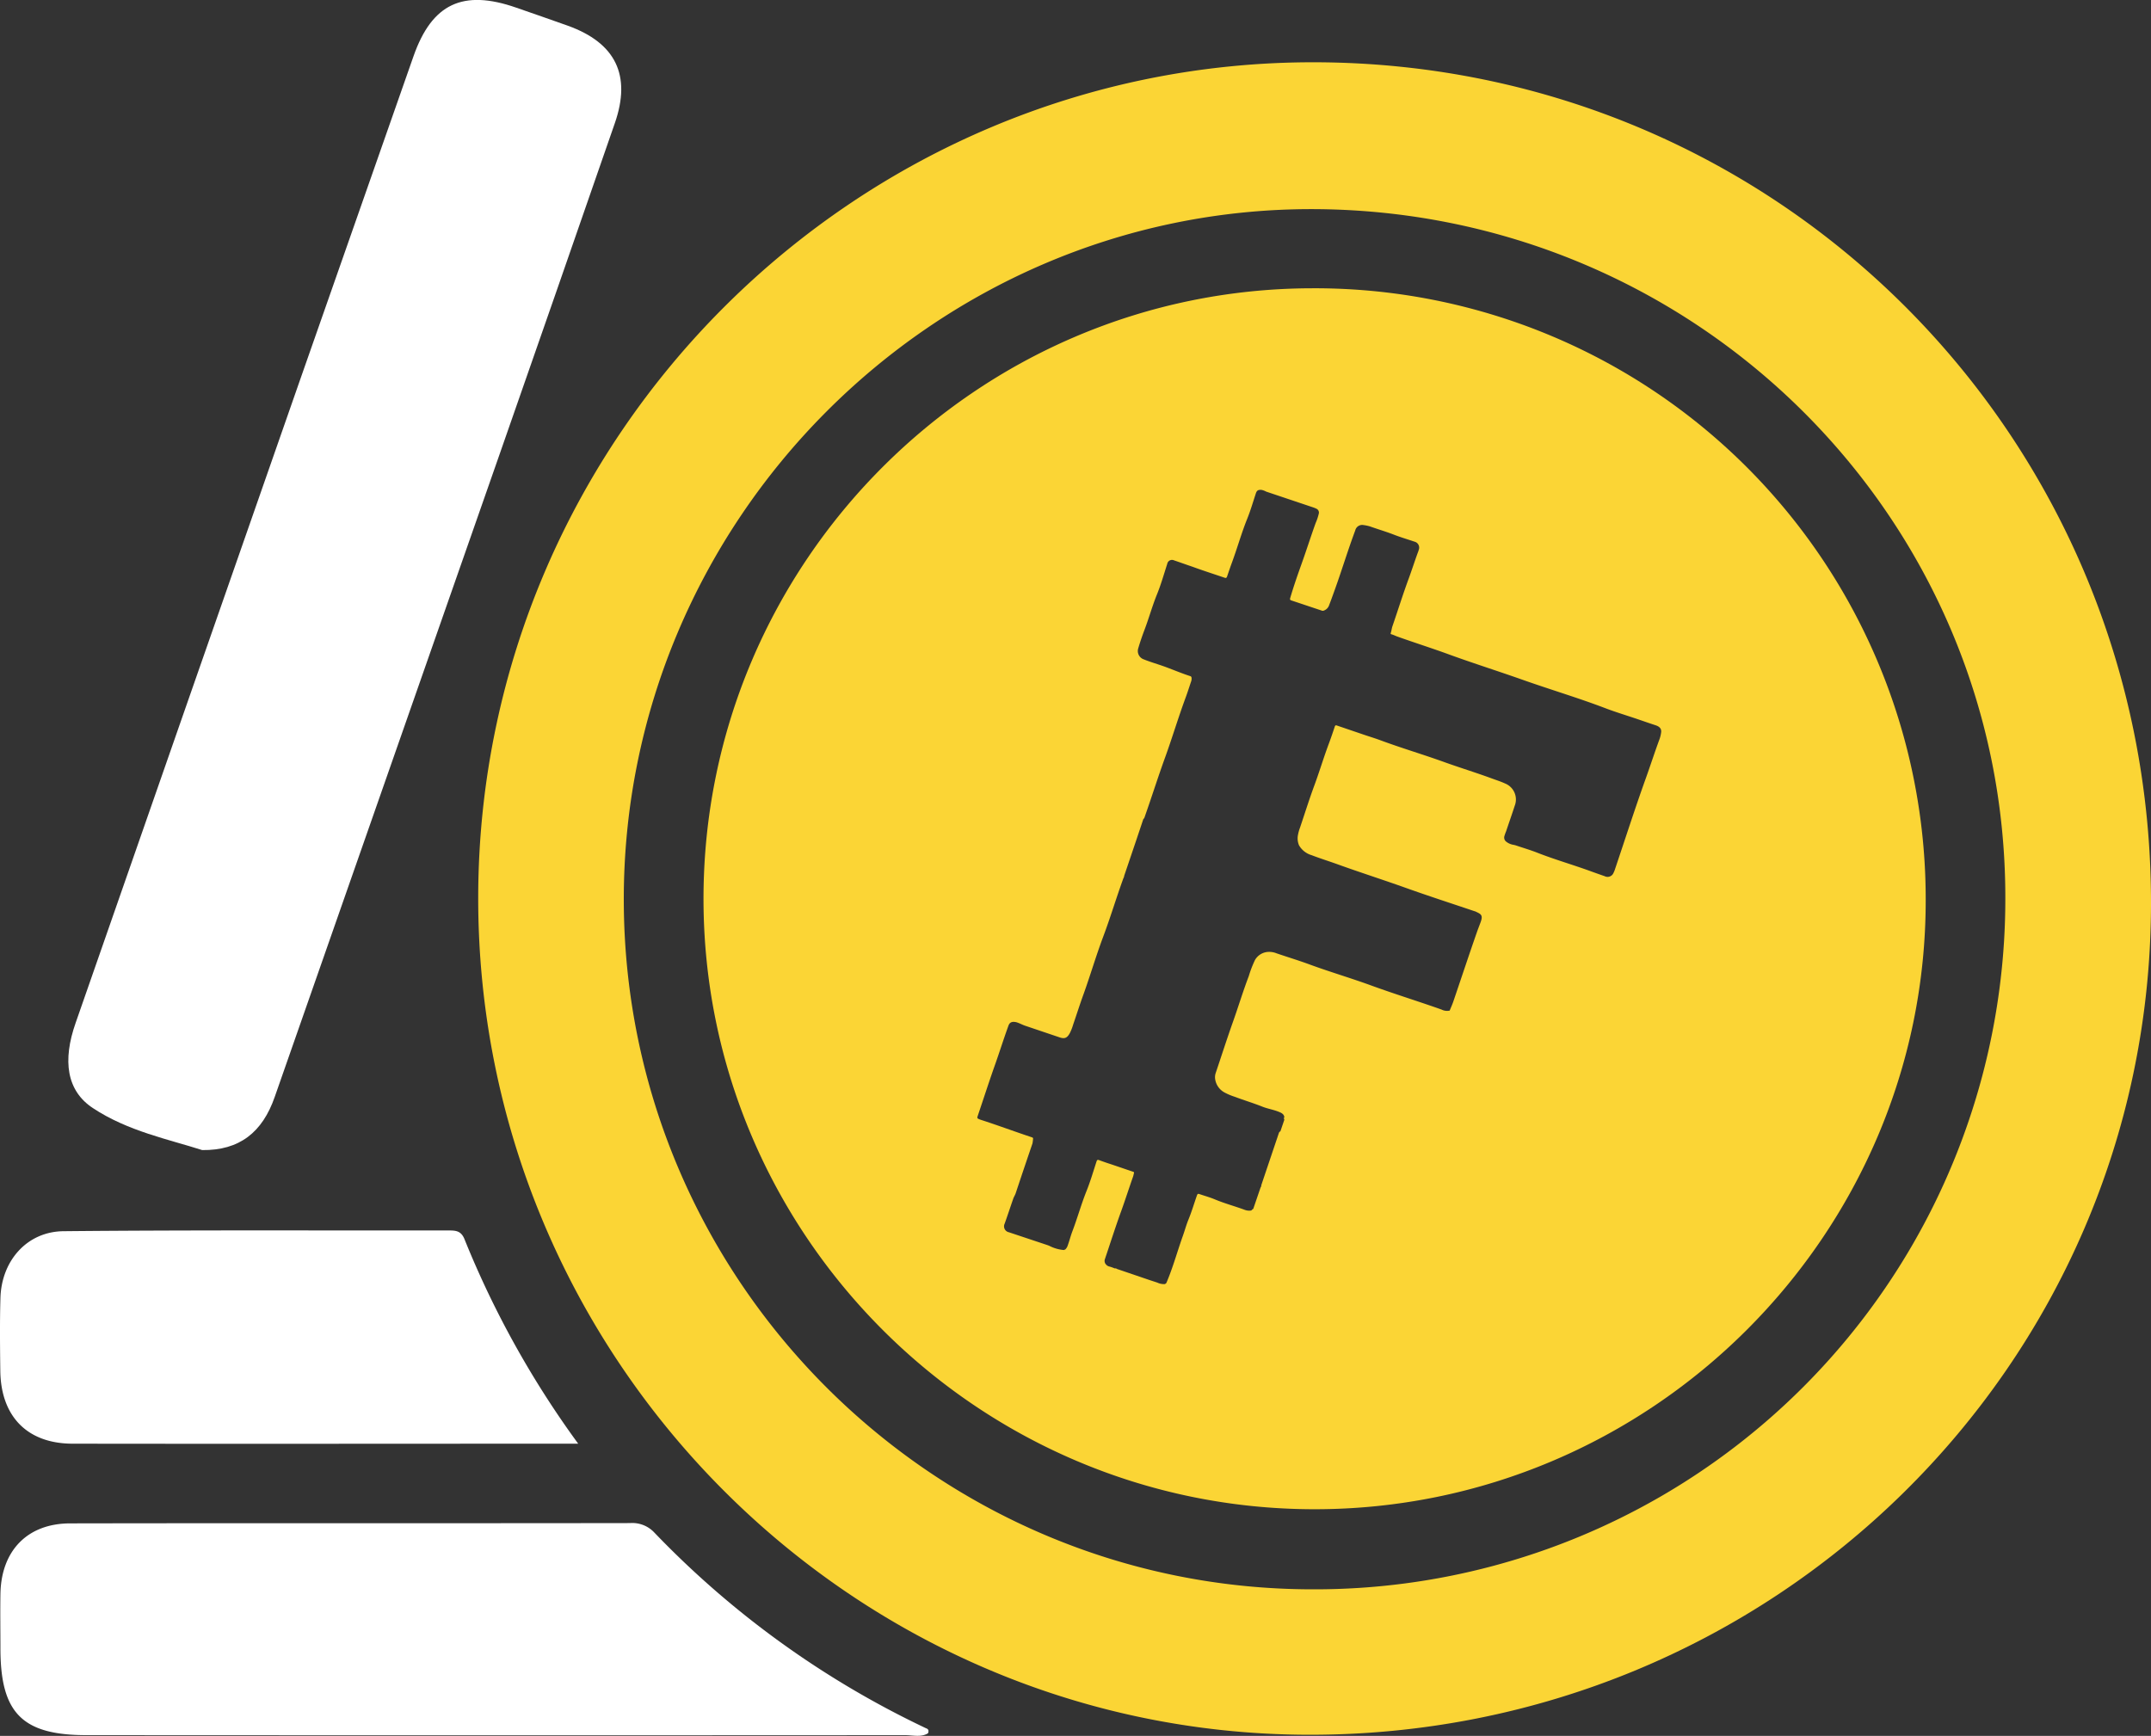
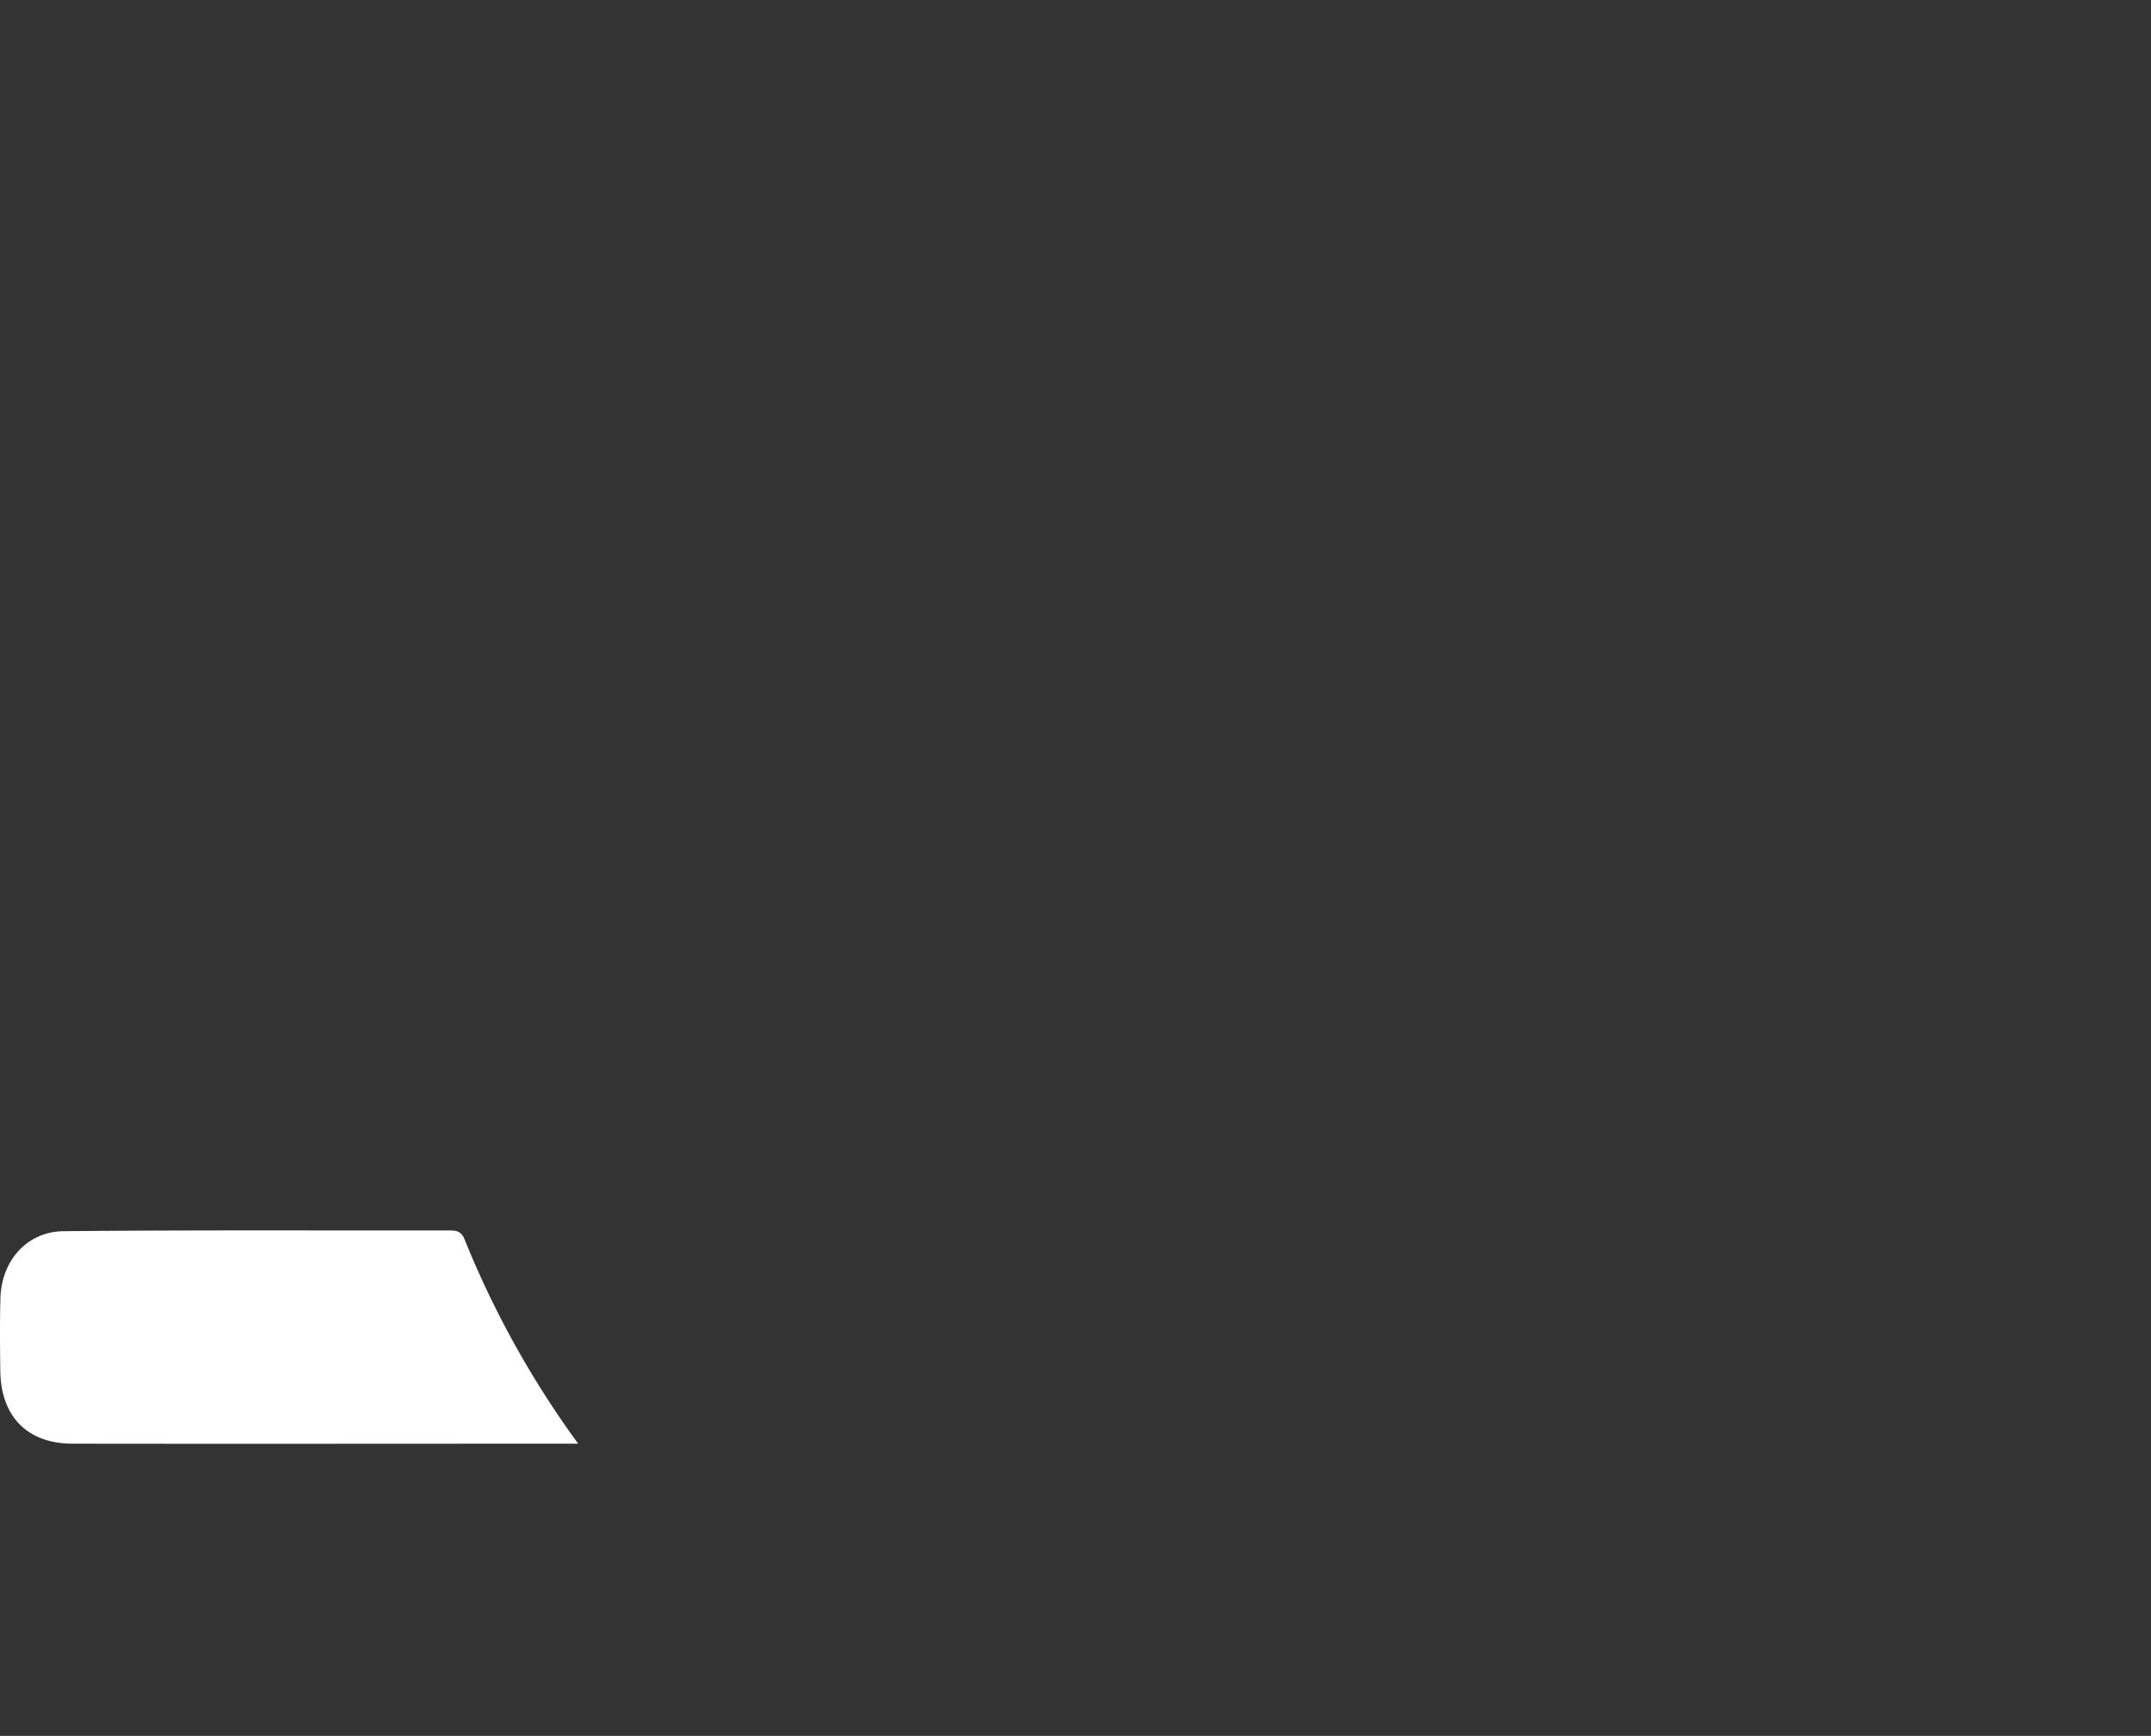
<svg xmlns="http://www.w3.org/2000/svg" id="Layer_1" data-name="Layer 1" viewBox="0 0 500 403.57">
  <rect x="0" y="0" width="500" height="403.57" fill="#333333" stroke="none" />
  <defs>
    <style>.cls-1{fill:#fff;}.cls-2{fill:#fbd535;}</style>
  </defs>
-   <path class="cls-1" d="M47,315.6c-7.76-2.49-17.32-4.4-25.4-9.76-6.09-4-7.13-11-4-19.86Q43.77,210.89,70,135.82,83.08,98.56,96.12,61.29C100.41,49.07,107.6,45.68,120,50c4,1.4,8,2.76,12,4.2,11.1,4,14.78,11.5,10.93,22.62q-13.49,38.94-27.09,77.84Q89.83,229,63.87,303.21C61,311.5,55.64,315.7,47,315.6Z" transform="translate(0 -48.22)" />
-   <path class="cls-1" d="M215.72,451.18c-1.59,1-3.53.44-5.34.44q-95.15.06-190.28,0c-14.94,0-20-5.14-20-20.16,0-4.24-.07-8.48,0-12.72.19-10,6.26-16.34,16.21-16.35,43.38-.08,86.75,0,130.13-.07a7,7,0,0,1,5.6,2.14,215,215,0,0,0,62.86,45.39C215.3,450.1,216.12,450.1,215.72,451.18Z" transform="translate(0 -48.22)" />
  <path class="cls-1" d="M134.4,383.86c-40,0-78.75.06-117.49,0-10.64,0-16.73-6.41-16.84-17C0,361.2-.06,355.6.1,350c.25-8.68,6.17-15.46,14.69-15.54,29.87-.29,59.74-.14,89.61-.17,1.6,0,2.79.12,3.56,2A220,220,0,0,0,134.4,383.86Z" transform="translate(0 -48.22)" />
-   <path class="cls-2" d="M305.94,62.7C414,63.09,500.38,150.42,500,258.83c-.38,106.94-88.08,193.09-196.19,192.7-106.41-.38-193-88.07-192.65-195.09S199.16,62.31,305.94,62.7ZM145,257.53c.15,88.44,72.21,160.36,160.49,160.19A160.5,160.5,0,0,0,466.14,257.1c.12-88.67-72.22-160.4-161.64-160.26C216.79,97,144.87,169.44,145,257.53Z" transform="translate(0 -48.22)" />
-   <path class="cls-2" d="M304.91,115.24C227,115.41,163.58,179,163.53,257.09S227.17,399,305.41,399.1,447.7,335.43,447.63,257.45A142,142,0,0,0,304.91,115.24Zm80.89,104.7c-1.11,3-2.08,6-3.15,9-2.52,7-4.81,14.15-7.2,21.23a6.28,6.28,0,0,1-.51,1.22,1.49,1.49,0,0,1-1.94.53c-1.09-.38-2.18-.76-3.27-1.16-4.11-1.5-8.32-2.7-12.4-4.3-1.63-.64-3.31-1.13-5-1.7a6.27,6.27,0,0,0-.75-.17,3.67,3.67,0,0,1-1.5-.72,1.2,1.2,0,0,1-.38-1.28,10.46,10.46,0,0,1,.4-1.11c.66-2,1.36-3.95,2-5.94a4,4,0,0,0-2.25-5.17c-.93-.43-1.92-.75-2.89-1.1-3.83-1.42-7.74-2.6-11.59-4-4.81-1.72-9.71-3.17-14.5-4.95-1.16-.43-2.34-.79-3.51-1.18l-6.55-2.23c-.24-.08-.41-.13-.53.2-.45,1.36-.91,2.71-1.41,4.05-1.2,3.21-2.18,6.5-3.37,9.72s-2.21,6.5-3.31,9.75a9.63,9.63,0,0,0-.47,1.67,4.12,4.12,0,0,0,.24,2.45,5,5,0,0,0,2.93,2.29c2,.77,4,1.39,6,2.11,5.29,1.91,10.65,3.62,15.94,5.51s10.61,3.61,15.91,5.4a1.51,1.51,0,0,1,.3.1c1.14.56,1.75.75,1.15,2.4-.29.81-.62,1.62-.9,2.43-1.85,5.3-3.61,10.63-5.42,15.94-.25.76-.59,1.49-.89,2.24h0a2.82,2.82,0,0,1-1.89-.24c-5.41-1.92-10.91-3.61-16.31-5.58-4.62-1.69-9.35-3.08-14-4.77-2.67-1-5.38-1.81-8.06-2.73a4.54,4.54,0,0,0-1.78-.33,3.77,3.77,0,0,0-3.23,1.91,25.85,25.85,0,0,0-1.43,3.73c-1.33,3.47-2.39,7-3.65,10.55-1.42,4-2.7,8-4.05,12a3.07,3.07,0,0,0-.11,1.44,4.22,4.22,0,0,0,2.19,3.07,14.13,14.13,0,0,0,2.39,1c2.11.8,4.27,1.44,6.37,2.28,1.31.52,2.73.72,4,1.27.52.22,1,.48,1.13,1.14a.54.54,0,0,0,0,.62l-.93,2.73c-.24.06-.31.26-.38.47l-4,11.87c0,.09-.11.19-.06.3s-.12.28-.17.42l-1.68,4.92-.08.09h0a.09.09,0,0,0-.12.06c-.11.1-.2.24-.36.27a3,3,0,0,1-1.47-.18c-2.28-.84-4.64-1.47-6.89-2.41-1.18-.5-2.42-.83-3.63-1.25-.31-.11-.44,0-.54.29-.67,1.89-1.23,3.82-2,5.69-.5,1.22-.84,2.51-1.29,3.76-1.29,3.62-2.3,7.35-3.81,10.89a.64.64,0,0,1-.44.31,3.71,3.71,0,0,1-1.71-.36l-1.86-.61-7.51-2.56a.52.52,0,0,0-.38-.13l-.15,0a8.79,8.79,0,0,0-1.42-.48l-.13-.08-.26-.11h0a.15.15,0,0,0-.12-.16,1.23,1.23,0,0,1-.32-1.33c1.27-3.76,2.47-7.55,3.83-11.28.94-2.61,1.78-5.25,2.7-7.86.1-.27.14-.56.22-.84s-.16-.31-.34-.37l-4.85-1.65c-1-.32-1.94-.64-2.9-1-.34-.13-.48-.07-.6.28-.76,2.32-1.44,4.67-2.35,6.93-1.24,3.1-2.12,6.32-3.31,9.43-.4,1.06-.66,2.15-1.05,3.21a2.21,2.21,0,0,1-.56.91l-.12.06a.13.13,0,0,0-.17.08h0a9,9,0,0,1-3.47-1l-.34-.13c-3-1-6-2-9-3a1.41,1.41,0,0,1-1-2c.69-1.92,1.32-3.87,2-5.81.15-.44.42-.82.57-1.27,1.28-3.87,2.59-7.73,3.9-11.58a10.89,10.89,0,0,0,.14-1.13c0-.16-.11-.24-.25-.28l-.56-.19c-3.8-1.27-7.56-2.67-11.38-3.9l-.17-.06c-.69-.28-.69-.29-.45-1,1.33-3.94,2.61-7.91,4-11.83,1.06-3,2-6,3.09-9,.29-.8.87-1,1.82-.79.7.2,1.34.57,2,.8l8.11,2.74c1.16.39,1.73.1,2.33-1a11.46,11.46,0,0,0,.78-2c.81-2.34,1.55-4.7,2.39-7,1.6-4.45,2.93-9,4.59-13.42s3-8.9,4.6-13.34c.06-.17.14-.34.21-.5l.05-.15,0-.11,2.71-8,1.76-5.25c.26-.18.3-.48.4-.75,1.58-4.49,3-9,4.64-13.52s3.07-9.3,4.76-13.89c.47-1.26.87-2.54,1.3-3.81a1.85,1.85,0,0,0,.1-.9.39.39,0,0,0-.3-.36c-1.92-.62-3.79-1.41-5.68-2.11-1.7-.63-3.45-1.11-5.14-1.79a2.06,2.06,0,0,1-1.29-2.48c.43-1.47.92-2.9,1.46-4.33,1-2.63,1.75-5.34,2.8-8,1-2.4,1.7-4.9,2.5-7.37a1.13,1.13,0,0,1,1.62-.82c1.43.48,2.86,1,4.28,1.48,2.48.91,5,1.71,7.49,2.56.27.09.41,0,.51-.26.35-1,.7-2.07,1.08-3.1,1.28-3.44,2.26-7,3.63-10.39.77-1.92,1.35-3.92,2-5.89.24-.7.56-.84,1.29-.8a3.83,3.83,0,0,1,1.09.4l10.75,3.61a7,7,0,0,1,1,.4,1,1,0,0,1,.52,1,12.42,12.42,0,0,1-.75,2.28c-1.16,3.21-2.18,6.47-3.34,9.68-.92,2.57-1.81,5.15-2.58,7.77-.11.38,0,.49.34.59l7,2.34a.59.59,0,0,0,.45,0,2,2,0,0,0,1.18-1.07c.44-1.12.85-2.27,1.26-3.41,1.7-4.68,3.13-9.46,4.88-14.14a1.66,1.66,0,0,1,1.93-1.27,9.65,9.65,0,0,1,1.51.32c1.82.65,3.68,1.19,5.49,1.89,1.59.62,3.23,1.1,4.85,1.65a1.42,1.42,0,0,1,1,1.87,6.18,6.18,0,0,1-.26.76c-.69,1.9-1.31,3.82-2,5.72-1.39,3.75-2.58,7.57-3.88,11.35-.17.5-.19,1-.38,1.53a.21.21,0,0,0,.17.31c.47.12.9.36,1.36.52,4.1,1.47,8.25,2.77,12.34,4.28,5.51,2,11.12,3.77,16.66,5.73,6.4,2.27,12.92,4.2,19.28,6.62,2.43.93,4.93,1.68,7.41,2.52,1.44.49,2.89,1,4.33,1.47,1,.32,1.42.87,1.3,1.67A7.41,7.41,0,0,1,385.8,219.94Z" transform="translate(0 -48.22)" />
</svg>